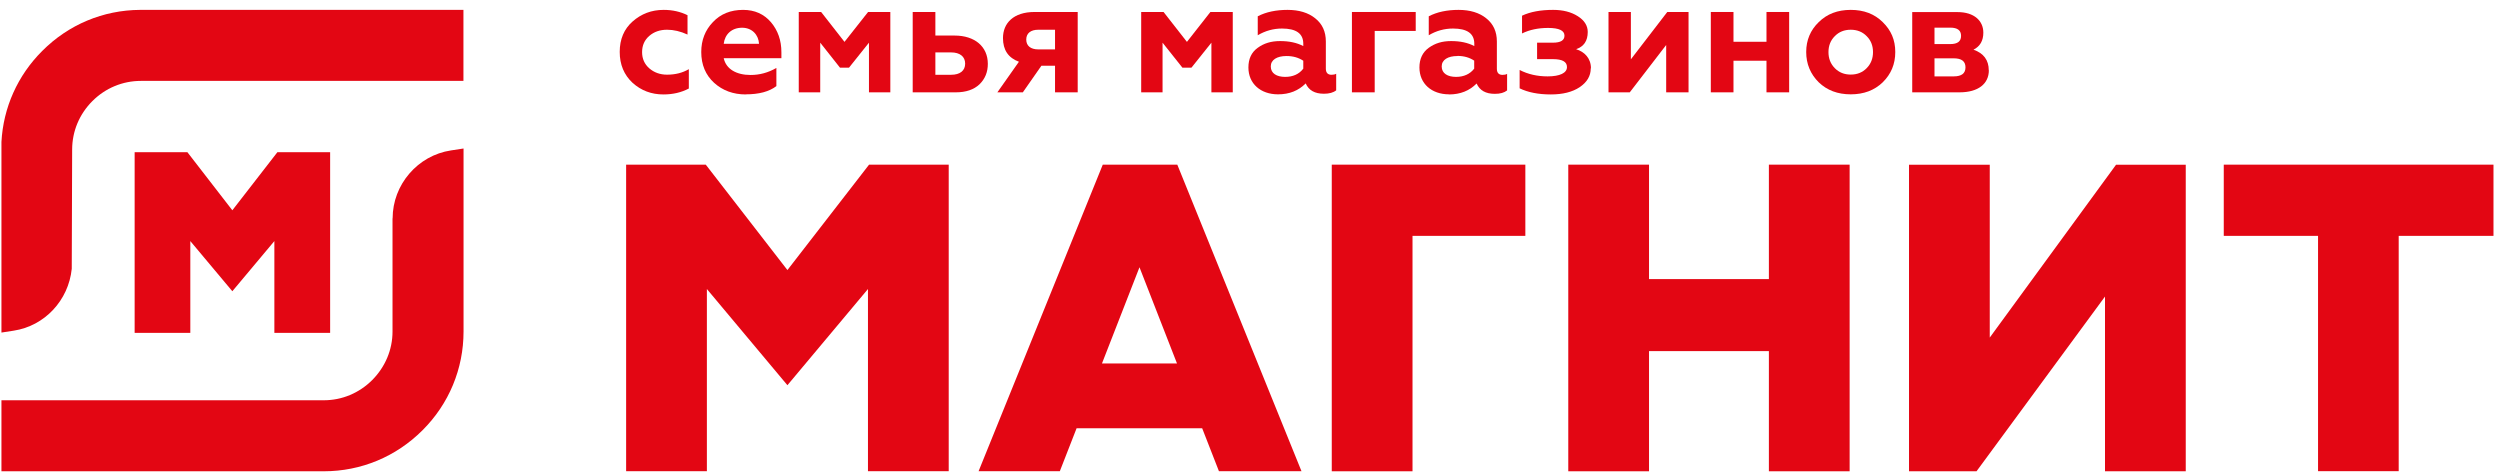
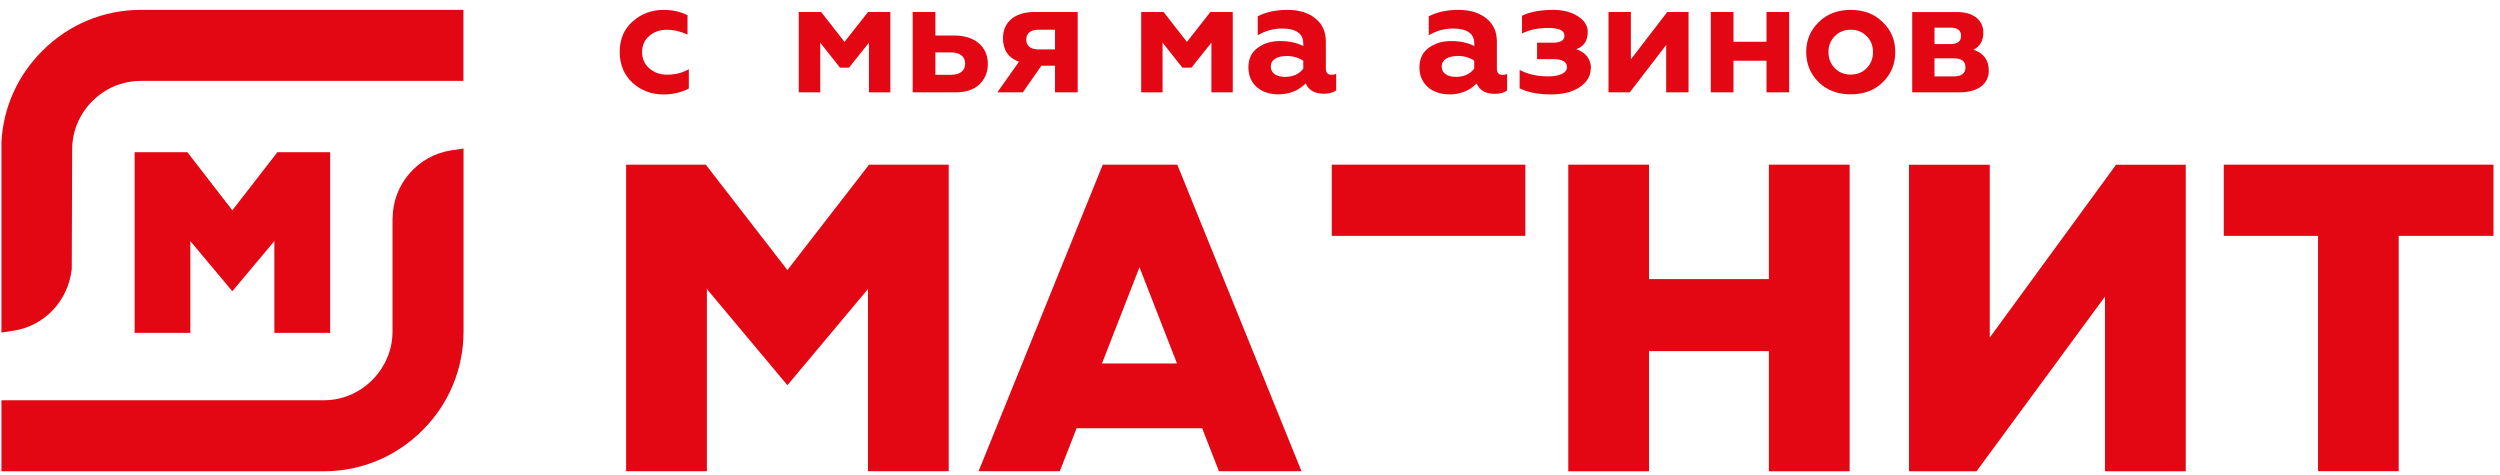
<svg xmlns="http://www.w3.org/2000/svg" width="237" height="45" viewBox="0 0 237 45" fill="none">
-   <path fill-rule="evenodd" clip-rule="evenodd" d="M126.251 15.609V44.677H133.906V22.36H144.603V15.609H126.251Z" fill="#E30613" />
+   <path fill-rule="evenodd" clip-rule="evenodd" d="M126.251 15.609V44.677V22.36H144.603V15.609H126.251Z" fill="#E30613" />
  <path fill-rule="evenodd" clip-rule="evenodd" d="M167.69 15.609V26.458H156.327V15.609H148.673V44.677H156.327V33.285H167.69V44.677H175.345V15.609H167.69Z" fill="#E30613" />
  <path fill-rule="evenodd" clip-rule="evenodd" d="M210.813 15.609V22.36H219.751V44.667H227.396V22.36H236.382V15.609H210.813Z" fill="#E30613" />
  <path fill-rule="evenodd" clip-rule="evenodd" d="M200.6 15.618L188.629 32.002V15.618H180.974V44.677H187.374L199.554 28.113V44.677H207.209V15.618H200.6Z" fill="#E30613" />
  <path fill-rule="evenodd" clip-rule="evenodd" d="M82.388 15.609L74.647 25.602L66.907 15.609H59.357V44.667H67.012V27.399L74.647 36.518L82.283 27.399V44.667H89.938V15.609H82.388Z" fill="#E30613" />
  <path fill-rule="evenodd" clip-rule="evenodd" d="M31.297 31.555V14.43H26.296L22.026 19.935L17.766 14.43H12.764V31.555H18.042V22.854L22.026 27.609L26.01 22.854V31.555H31.297Z" fill="#E30613" />
  <path fill-rule="evenodd" clip-rule="evenodd" d="M62.885 8.953C63.789 8.953 64.578 8.772 65.301 8.392V6.556C64.701 6.908 64.017 7.079 63.237 7.079C62.581 7.079 62.02 6.88 61.554 6.48C61.098 6.081 60.87 5.567 60.87 4.94C60.87 4.312 61.098 3.799 61.545 3.409C62.001 3.01 62.572 2.819 63.237 2.819C63.865 2.819 64.521 2.972 65.177 3.276V1.441C64.502 1.108 63.76 0.937 62.914 0.937C61.773 0.937 60.793 1.308 59.966 2.04C59.158 2.753 58.749 3.723 58.749 4.921C58.749 6.119 59.158 7.098 59.966 7.85C60.774 8.582 61.754 8.953 62.885 8.953Z" fill="#E30613" />
-   <path fill-rule="evenodd" clip-rule="evenodd" d="M70.349 2.629C71.31 2.629 71.909 3.314 71.956 4.151H68.609C68.714 3.247 69.37 2.629 70.349 2.629ZM70.701 8.943C71.956 8.943 72.917 8.686 73.601 8.163V6.442C72.822 6.889 72.013 7.108 71.158 7.108C69.817 7.108 68.837 6.556 68.609 5.52H74.077V4.959C74.077 3.827 73.744 2.886 73.088 2.106C72.422 1.336 71.557 0.937 70.444 0.937C69.275 0.937 68.314 1.317 67.582 2.097C66.85 2.858 66.479 3.808 66.479 4.93C66.479 6.138 66.888 7.108 67.696 7.85C68.505 8.582 69.513 8.953 70.701 8.953V8.943Z" fill="#E30613" />
  <path fill-rule="evenodd" clip-rule="evenodd" d="M77.757 4.046L79.63 6.414H80.486L82.378 4.046V8.753H84.403V1.136H82.293L80.058 3.97L77.843 1.136H75.722V8.753H77.757V4.046Z" fill="#E30613" />
  <path fill-rule="evenodd" clip-rule="evenodd" d="M90.166 7.089H88.673V4.968H90.166C91.003 4.968 91.497 5.368 91.497 6.033C91.497 6.699 91.012 7.089 90.166 7.089ZM93.646 6.052C93.646 4.417 92.41 3.371 90.499 3.371H88.673V1.136H86.524V8.753H90.613C91.573 8.753 92.324 8.496 92.857 7.992C93.389 7.469 93.646 6.832 93.646 6.052Z" fill="#E30613" />
  <path fill-rule="evenodd" clip-rule="evenodd" d="M98.429 2.819H100.017V4.683H98.429C97.716 4.683 97.288 4.35 97.288 3.751C97.288 3.152 97.716 2.819 98.429 2.819ZM96.965 8.753L98.724 6.233H100.017V8.753H102.166V1.136H98.077C96.081 1.136 95.082 2.192 95.082 3.608C95.082 4.74 95.586 5.482 96.594 5.853L94.55 8.753H96.955H96.965Z" fill="#E30613" />
  <path fill-rule="evenodd" clip-rule="evenodd" d="M110.21 4.046L112.093 6.414H112.949L114.841 4.046V8.753H116.866V1.136H114.746L112.521 3.97L110.305 1.136H108.185V8.753H110.21V4.046Z" fill="#E30613" />
  <path fill-rule="evenodd" clip-rule="evenodd" d="M123.551 6.509C123.151 7.032 122.571 7.289 121.83 7.289C121.04 7.289 120.47 6.965 120.47 6.3C120.47 5.672 121.05 5.311 121.963 5.311C122.59 5.311 123.104 5.463 123.551 5.758V6.518V6.509ZM126.66 6.994C126.556 7.06 126.403 7.089 126.223 7.089C125.871 7.089 125.69 6.889 125.69 6.509V3.932C125.69 3 125.357 2.268 124.682 1.735C124.026 1.203 123.142 0.937 122.058 0.937C120.974 0.937 120.014 1.136 119.234 1.545V3.342C119.956 2.915 120.727 2.705 121.535 2.705C122.876 2.705 123.551 3.181 123.551 4.141V4.369C122.942 4.046 122.21 3.894 121.354 3.894C120.498 3.894 119.823 4.103 119.234 4.531C118.635 4.959 118.349 5.587 118.349 6.395C118.349 7.935 119.51 8.943 121.155 8.943C122.239 8.943 123.104 8.591 123.779 7.907C124.074 8.563 124.635 8.886 125.51 8.886C126.014 8.886 126.394 8.781 126.67 8.563V6.994H126.66Z" fill="#E30613" />
-   <path fill-rule="evenodd" clip-rule="evenodd" d="M130.321 2.933H134.21V1.136H128.163V8.753H130.321V2.933Z" fill="#E30613" />
  <path fill-rule="evenodd" clip-rule="evenodd" d="M138.166 5.301C138.793 5.301 139.307 5.453 139.754 5.748V6.509C139.354 7.022 138.774 7.289 138.033 7.289C137.243 7.289 136.673 6.965 136.673 6.3C136.673 5.672 137.253 5.311 138.166 5.311V5.301ZM137.358 8.953C138.442 8.953 139.307 8.601 139.982 7.916C140.277 8.572 140.838 8.896 141.713 8.896C142.217 8.896 142.597 8.791 142.873 8.572V7.003C142.768 7.07 142.616 7.098 142.435 7.098C142.083 7.098 141.903 6.899 141.903 6.518V3.932C141.903 3 141.57 2.268 140.895 1.735C140.239 1.203 139.354 0.937 138.27 0.937C137.186 0.937 136.226 1.136 135.446 1.545V3.342C136.159 2.915 136.939 2.705 137.747 2.705C139.088 2.705 139.763 3.181 139.763 4.141V4.369C139.155 4.046 138.423 3.894 137.567 3.894C136.711 3.894 136.045 4.103 135.446 4.531C134.857 4.959 134.562 5.587 134.562 6.395C134.562 7.935 135.722 8.943 137.367 8.943L137.358 8.953Z" fill="#E30613" />
  <path fill-rule="evenodd" clip-rule="evenodd" d="M150.822 6.48C150.822 5.52 150.213 4.911 149.415 4.664C150.147 4.417 150.518 3.875 150.518 3.029C150.518 2.43 150.194 1.926 149.576 1.536C148.949 1.136 148.169 0.937 147.237 0.937C146.058 0.937 145.069 1.117 144.289 1.488V3.171C145.003 2.819 145.83 2.648 146.762 2.648C147.798 2.648 148.312 2.896 148.312 3.38C148.312 3.827 147.95 4.046 147.209 4.046H145.716V5.606H147.209C148.112 5.606 148.549 5.853 148.549 6.357C148.549 6.918 147.874 7.241 146.714 7.241C145.735 7.241 144.851 7.041 144.061 6.632V8.373C144.841 8.753 145.82 8.953 147.019 8.953C148.15 8.953 149.063 8.724 149.748 8.268C150.451 7.793 150.803 7.203 150.803 6.48H150.822Z" fill="#E30613" />
  <path fill-rule="evenodd" clip-rule="evenodd" d="M157.954 4.265V8.753H160.074V1.136H158.058L154.607 5.624V1.136H152.486V8.753H154.502L157.954 4.265Z" fill="#E30613" />
  <path fill-rule="evenodd" clip-rule="evenodd" d="M164.334 5.757H167.463V8.753H169.612V1.136H167.463V3.96H164.334V1.136H162.185V8.753H164.334V5.757Z" fill="#E30613" />
  <path fill-rule="evenodd" clip-rule="evenodd" d="M176.962 6.461C176.562 6.87 176.058 7.07 175.45 7.07C174.841 7.07 174.337 6.87 173.938 6.461C173.538 6.052 173.339 5.548 173.339 4.94C173.339 4.331 173.538 3.827 173.938 3.428C174.337 3.019 174.841 2.819 175.45 2.819C176.058 2.819 176.562 3.019 176.962 3.428C177.361 3.827 177.561 4.331 177.561 4.94C177.561 5.548 177.361 6.052 176.962 6.461ZM175.45 0.937C174.214 0.937 173.206 1.317 172.416 2.097C171.627 2.858 171.228 3.808 171.228 4.93C171.228 6.052 171.627 7.022 172.416 7.802C173.206 8.563 174.214 8.943 175.45 8.943C176.686 8.943 177.694 8.563 178.483 7.802C179.272 7.022 179.672 6.081 179.672 4.93C179.672 3.78 179.272 2.867 178.483 2.097C177.694 1.317 176.686 0.937 175.45 0.937Z" fill="#E30613" />
  <path fill-rule="evenodd" clip-rule="evenodd" d="M183.39 7.241V5.529H185.215C185.966 5.529 186.328 5.815 186.328 6.385C186.328 6.956 185.957 7.241 185.215 7.241H183.39ZM183.39 2.62H184.882C185.567 2.62 185.909 2.876 185.909 3.399C185.909 3.922 185.577 4.179 184.882 4.179H183.39V2.62ZM188.534 6.661C188.534 5.701 188.049 5.044 187.088 4.712C187.716 4.388 188.02 3.856 188.02 3.095C188.02 1.983 187.164 1.146 185.577 1.146H181.279V8.753H185.767C187.535 8.753 188.543 7.945 188.543 6.661H188.534Z" fill="#E30613" />
  <path fill-rule="evenodd" clip-rule="evenodd" d="M104.543 15.609L92.771 44.667H100.473L102.061 40.598H113.966L115.554 44.667H123.38L111.608 15.609H104.533H104.543ZM108.023 25.336L111.579 34.455H104.467L108.023 25.336Z" fill="#E30613" />
  <path fill-rule="evenodd" clip-rule="evenodd" d="M4.007 4.826C1.668 7.155 0.308 10.208 0.137 13.46V31.526L1.306 31.346C4.235 30.899 6.498 28.474 6.802 25.479L6.84 14.182C6.84 12.452 7.516 10.826 8.761 9.58C9.997 8.344 11.633 7.669 13.354 7.669H43.934V0.937H13.278C9.779 0.956 6.489 2.335 4.007 4.826Z" fill="#E30613" />
  <path fill-rule="evenodd" clip-rule="evenodd" d="M37.211 20.706V31.431C37.211 33.162 36.517 34.788 35.291 36.024C34.054 37.26 32.428 37.945 30.698 37.945H0.137V44.677H30.698C34.226 44.677 37.544 43.298 40.054 40.788C42.565 38.287 43.944 34.959 43.944 31.431V14.078L42.755 14.259C39.598 14.734 37.221 17.511 37.221 20.696L37.211 20.706Z" fill="#E30613" />
</svg>